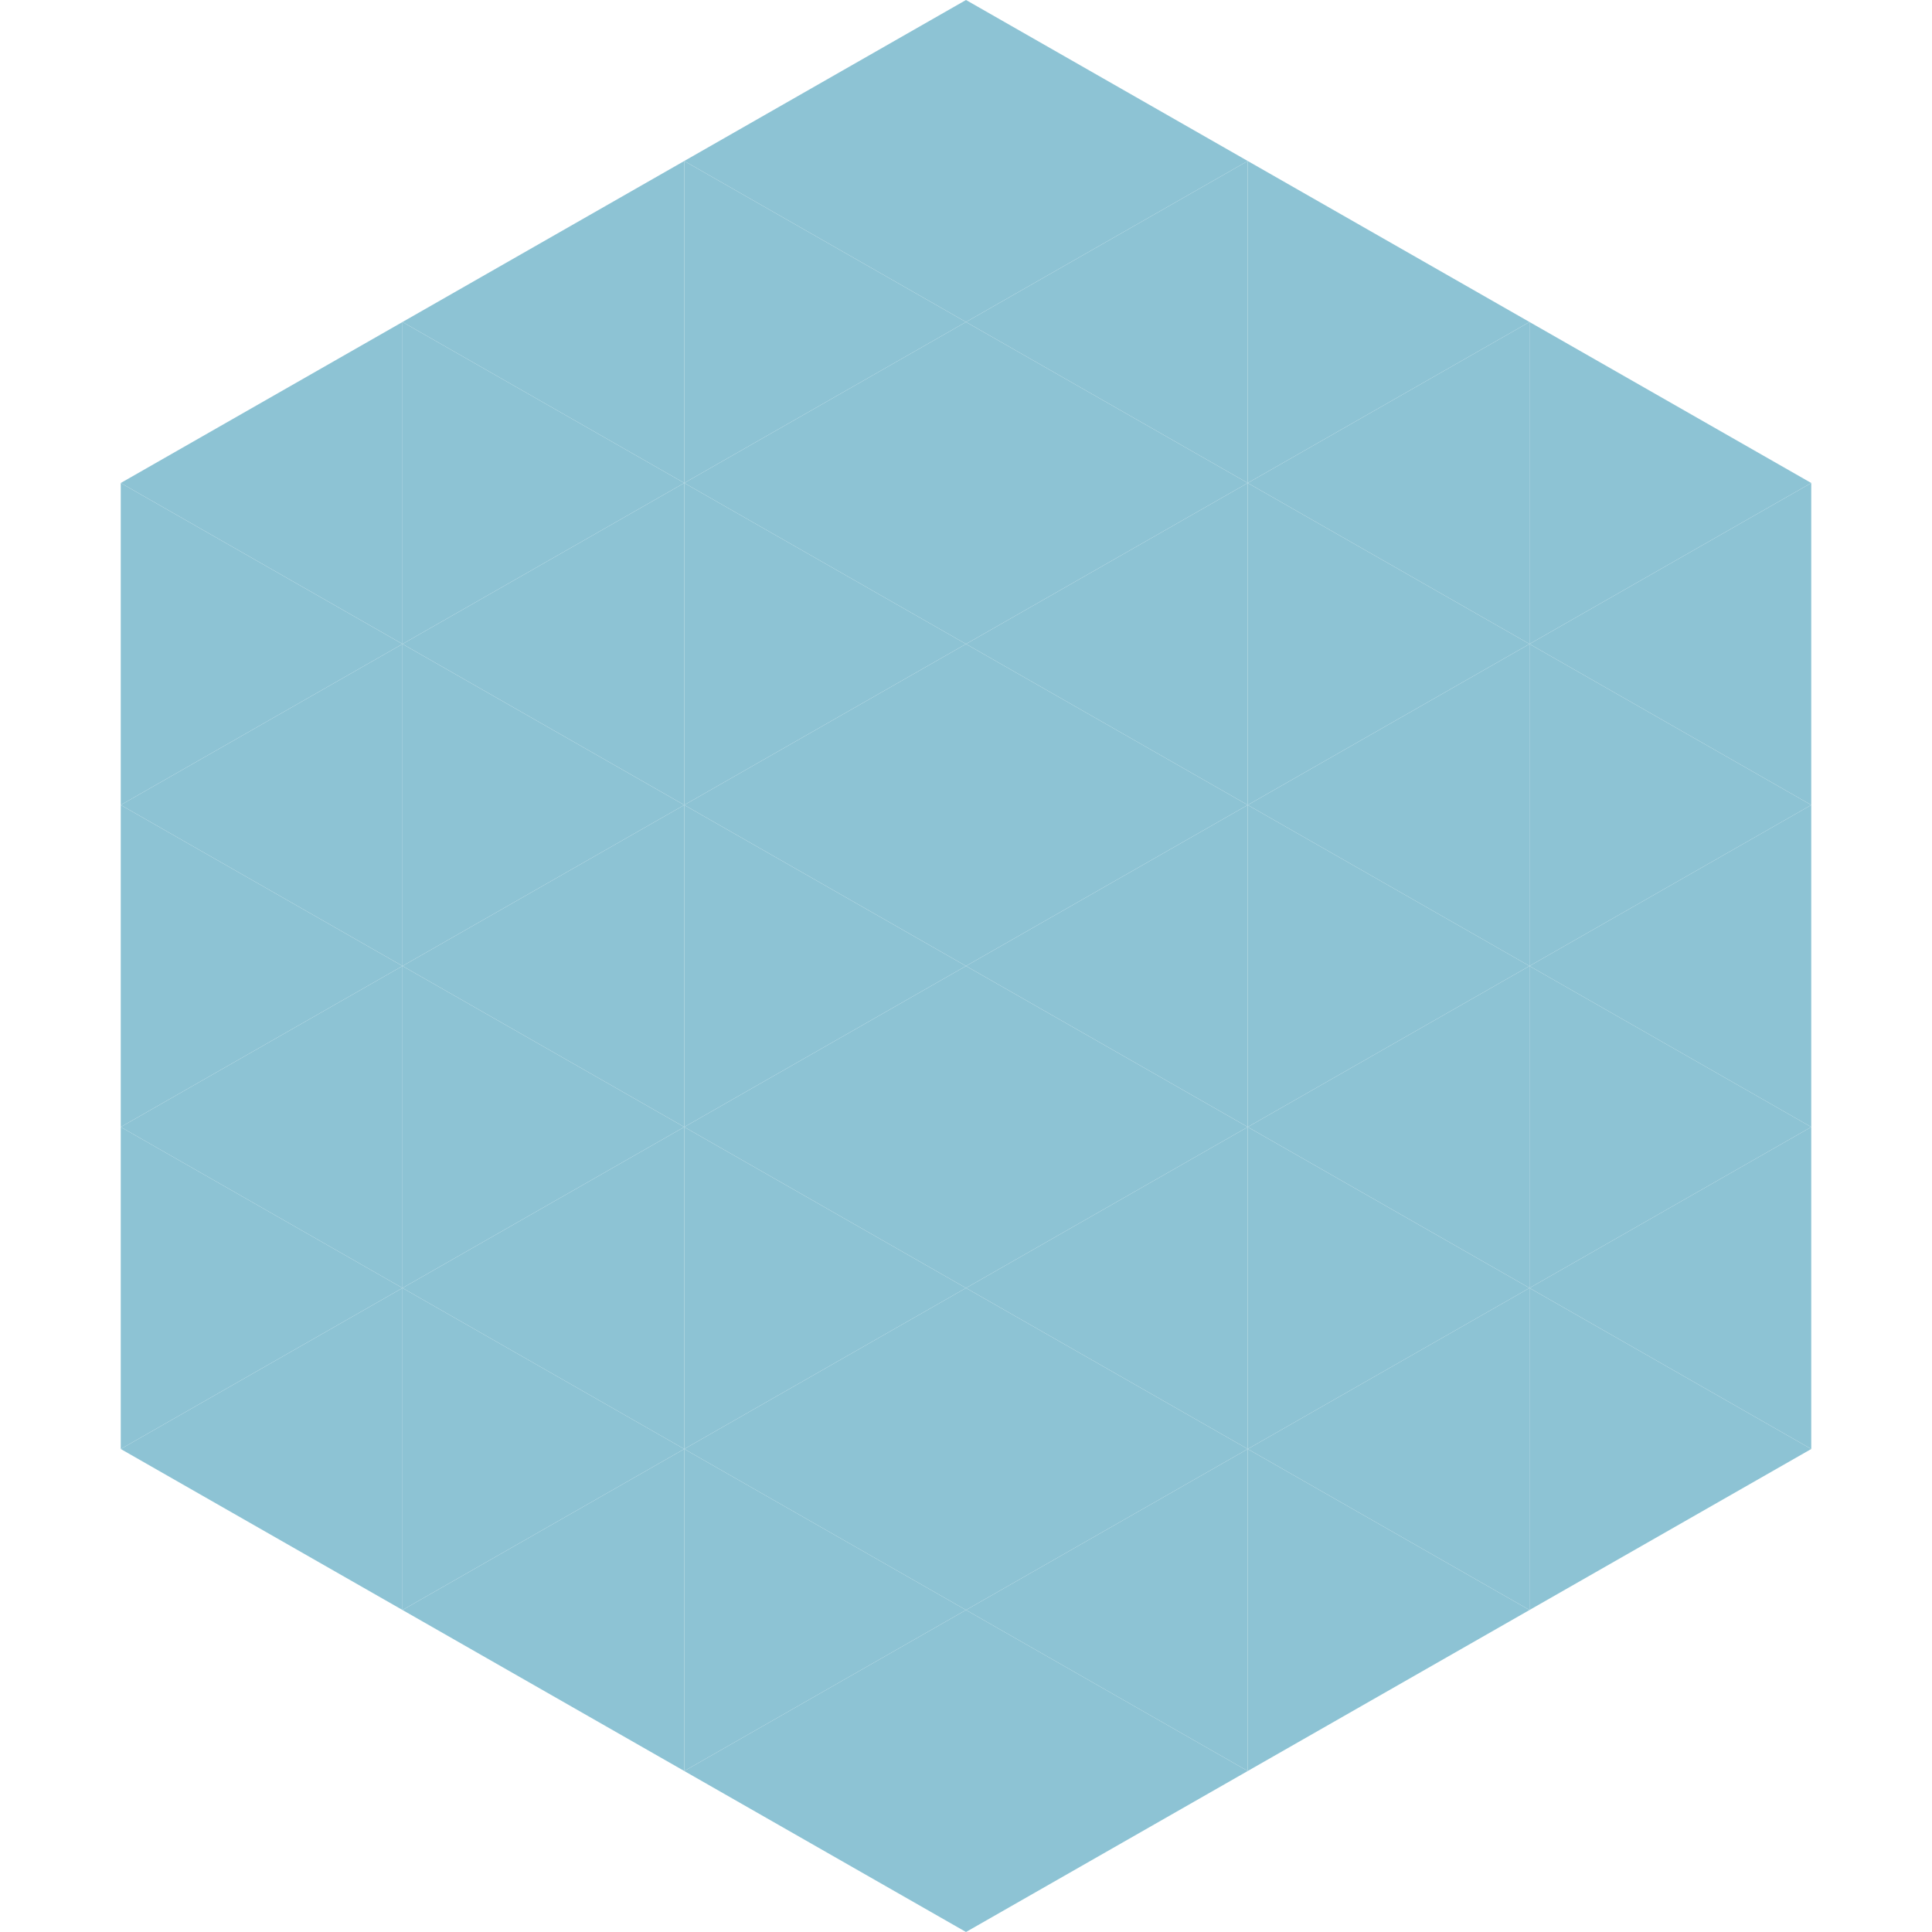
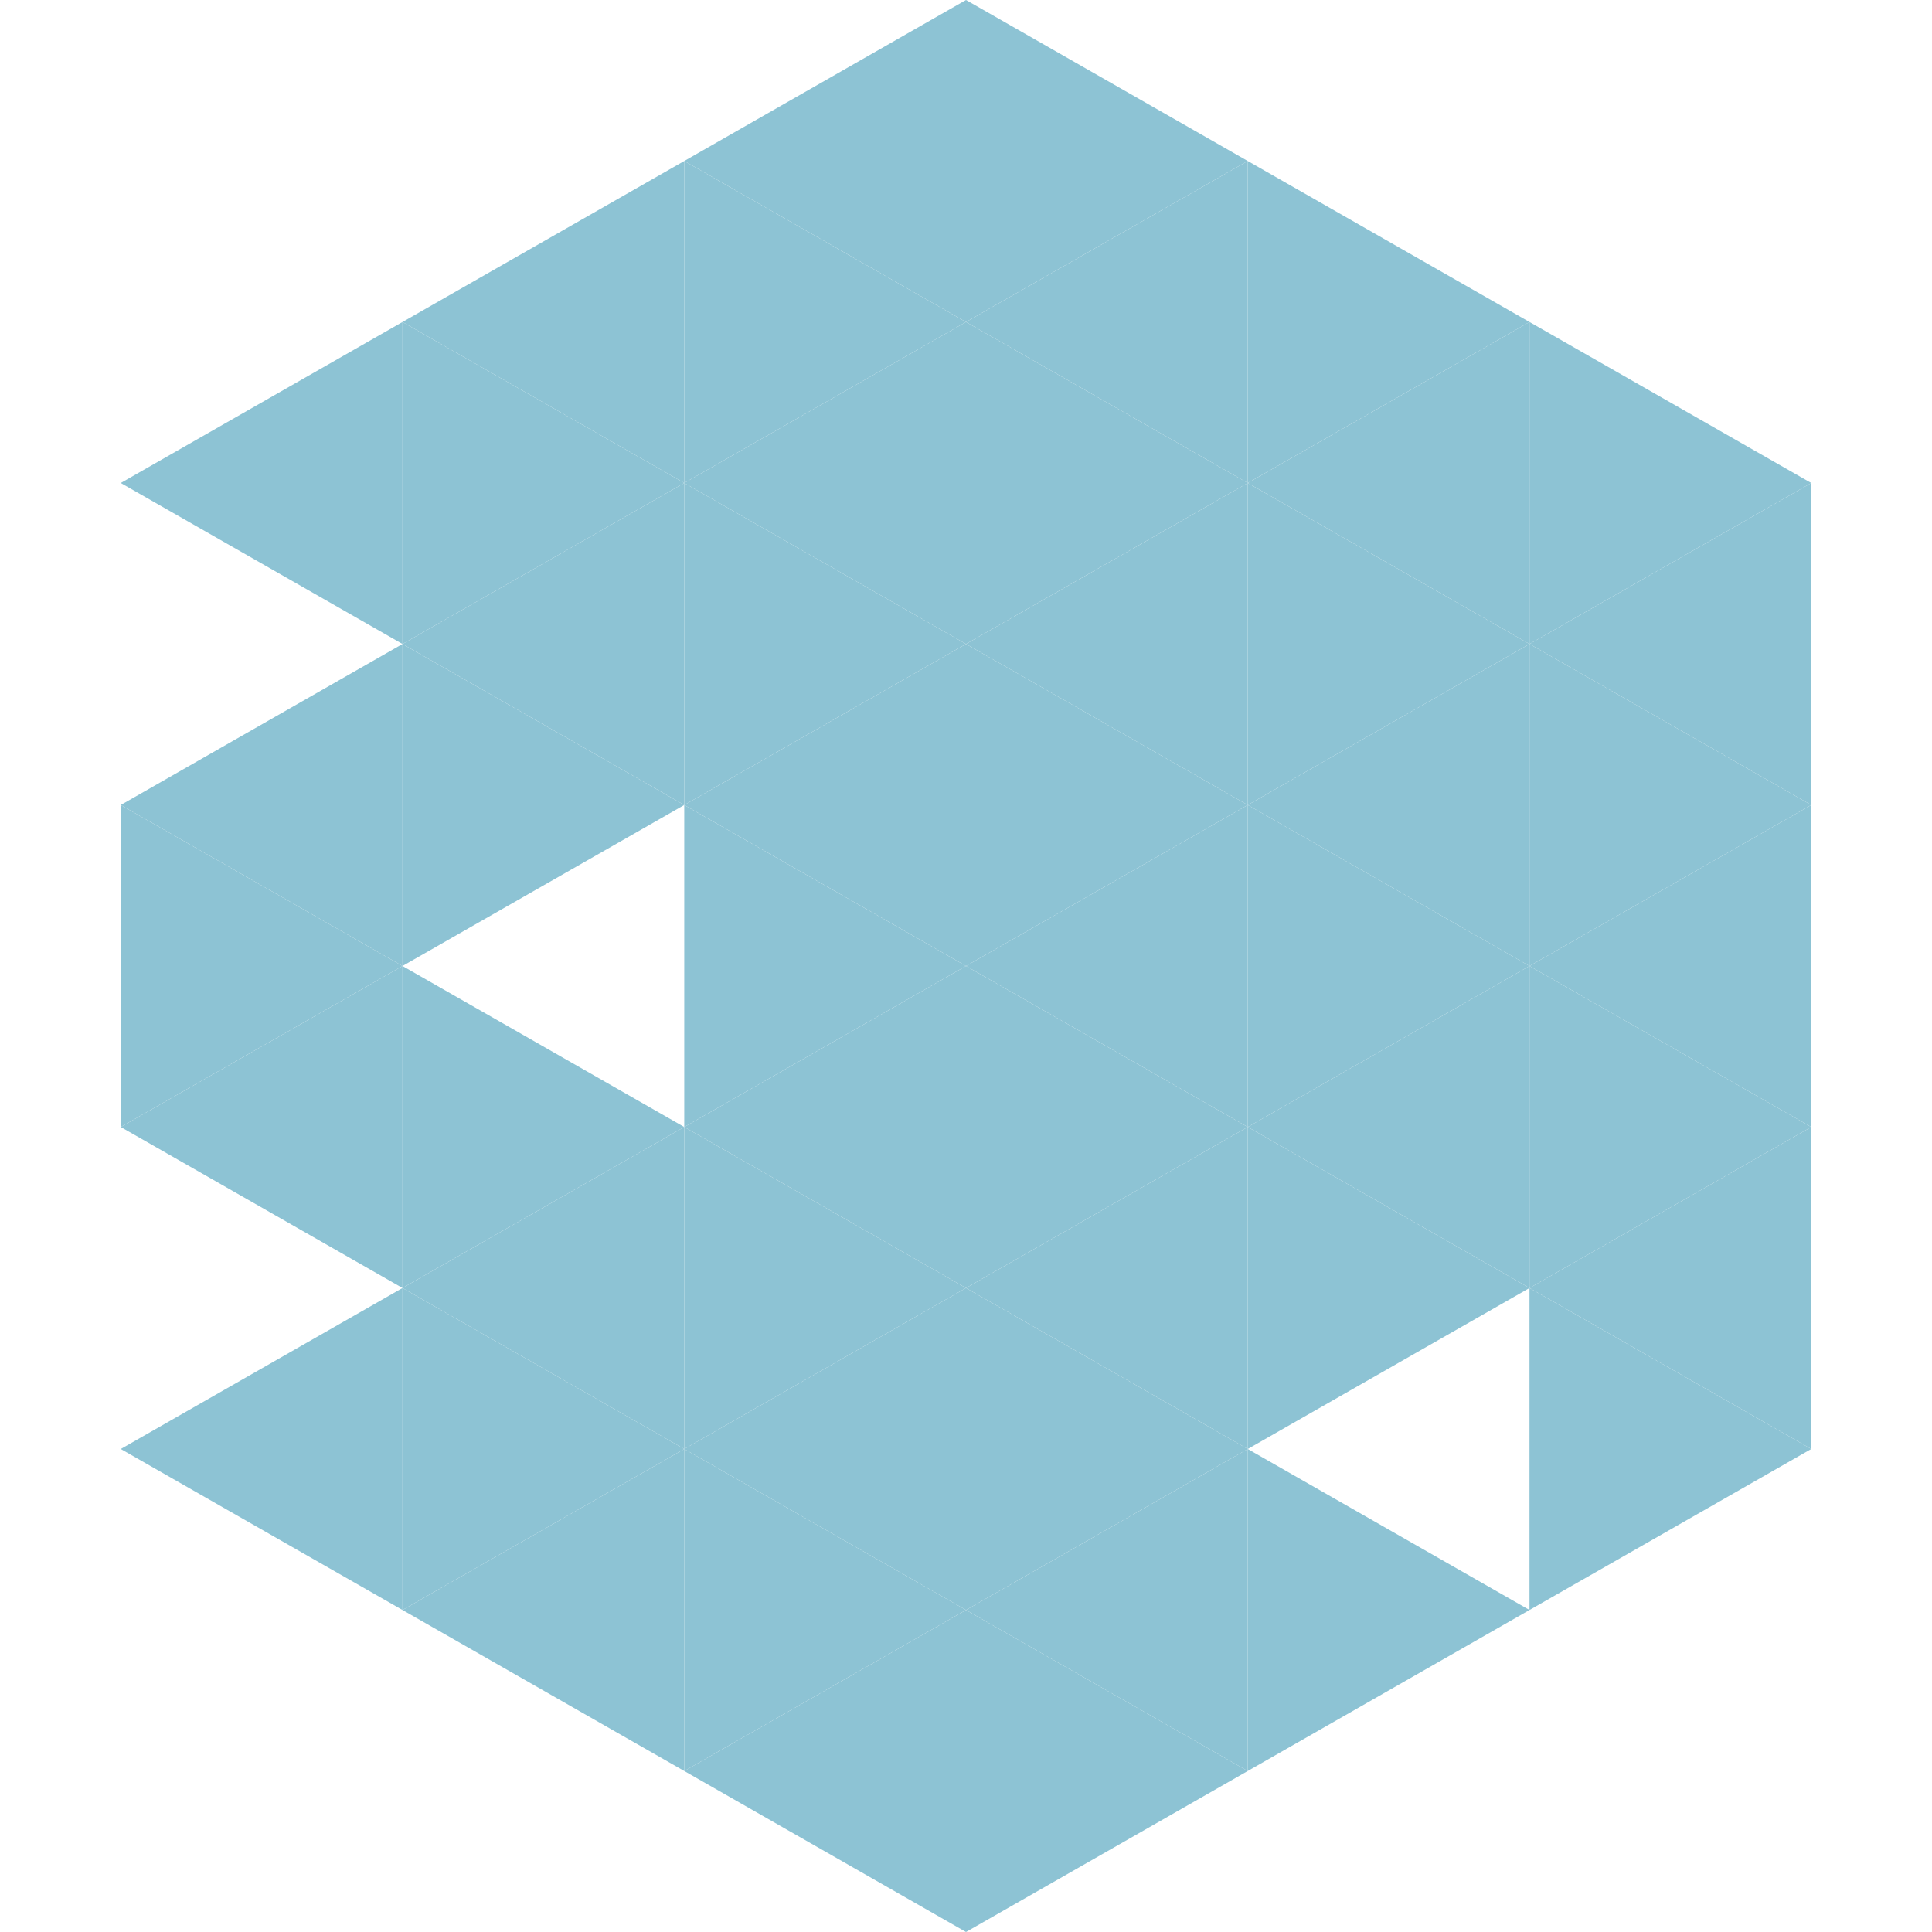
<svg xmlns="http://www.w3.org/2000/svg" width="240" height="240">
  <polygon points="50,40 15,60 50,80" style="fill:rgb(141,195,212)" />
  <polygon points="190,40 225,60 190,80" style="fill:rgb(141,195,212)" />
-   <polygon points="15,60 50,80 15,100" style="fill:rgb(141,195,212)" />
  <polygon points="225,60 190,80 225,100" style="fill:rgb(141,195,212)" />
  <polygon points="50,80 15,100 50,120" style="fill:rgb(141,195,212)" />
  <polygon points="190,80 225,100 190,120" style="fill:rgb(141,195,212)" />
  <polygon points="15,100 50,120 15,140" style="fill:rgb(141,195,212)" />
  <polygon points="225,100 190,120 225,140" style="fill:rgb(141,195,212)" />
  <polygon points="50,120 15,140 50,160" style="fill:rgb(141,195,212)" />
  <polygon points="190,120 225,140 190,160" style="fill:rgb(141,195,212)" />
-   <polygon points="15,140 50,160 15,180" style="fill:rgb(141,195,212)" />
  <polygon points="225,140 190,160 225,180" style="fill:rgb(141,195,212)" />
  <polygon points="50,160 15,180 50,200" style="fill:rgb(141,195,212)" />
  <polygon points="190,160 225,180 190,200" style="fill:rgb(141,195,212)" />
  <polygon points="15,180 50,200 15,220" style="fill:rgb(255,255,255); fill-opacity:0" />
  <polygon points="225,180 190,200 225,220" style="fill:rgb(255,255,255); fill-opacity:0" />
  <polygon points="50,0 85,20 50,40" style="fill:rgb(255,255,255); fill-opacity:0" />
  <polygon points="190,0 155,20 190,40" style="fill:rgb(255,255,255); fill-opacity:0" />
  <polygon points="85,20 50,40 85,60" style="fill:rgb(141,195,212)" />
  <polygon points="155,20 190,40 155,60" style="fill:rgb(141,195,212)" />
  <polygon points="50,40 85,60 50,80" style="fill:rgb(141,195,212)" />
  <polygon points="190,40 155,60 190,80" style="fill:rgb(141,195,212)" />
  <polygon points="85,60 50,80 85,100" style="fill:rgb(141,195,212)" />
  <polygon points="155,60 190,80 155,100" style="fill:rgb(141,195,212)" />
  <polygon points="50,80 85,100 50,120" style="fill:rgb(141,195,212)" />
  <polygon points="190,80 155,100 190,120" style="fill:rgb(141,195,212)" />
-   <polygon points="85,100 50,120 85,140" style="fill:rgb(141,195,212)" />
  <polygon points="155,100 190,120 155,140" style="fill:rgb(141,195,212)" />
  <polygon points="50,120 85,140 50,160" style="fill:rgb(141,195,212)" />
  <polygon points="190,120 155,140 190,160" style="fill:rgb(141,195,212)" />
  <polygon points="85,140 50,160 85,180" style="fill:rgb(141,195,212)" />
  <polygon points="155,140 190,160 155,180" style="fill:rgb(141,195,212)" />
  <polygon points="50,160 85,180 50,200" style="fill:rgb(141,195,212)" />
-   <polygon points="190,160 155,180 190,200" style="fill:rgb(141,195,212)" />
  <polygon points="85,180 50,200 85,220" style="fill:rgb(141,195,212)" />
  <polygon points="155,180 190,200 155,220" style="fill:rgb(141,195,212)" />
  <polygon points="120,0 85,20 120,40" style="fill:rgb(141,195,212)" />
  <polygon points="120,0 155,20 120,40" style="fill:rgb(141,195,212)" />
  <polygon points="85,20 120,40 85,60" style="fill:rgb(141,195,212)" />
  <polygon points="155,20 120,40 155,60" style="fill:rgb(141,195,212)" />
  <polygon points="120,40 85,60 120,80" style="fill:rgb(141,195,212)" />
  <polygon points="120,40 155,60 120,80" style="fill:rgb(141,195,212)" />
  <polygon points="85,60 120,80 85,100" style="fill:rgb(141,195,212)" />
  <polygon points="155,60 120,80 155,100" style="fill:rgb(141,195,212)" />
  <polygon points="120,80 85,100 120,120" style="fill:rgb(141,195,212)" />
  <polygon points="120,80 155,100 120,120" style="fill:rgb(141,195,212)" />
  <polygon points="85,100 120,120 85,140" style="fill:rgb(141,195,212)" />
  <polygon points="155,100 120,120 155,140" style="fill:rgb(141,195,212)" />
  <polygon points="120,120 85,140 120,160" style="fill:rgb(141,195,212)" />
  <polygon points="120,120 155,140 120,160" style="fill:rgb(141,195,212)" />
  <polygon points="85,140 120,160 85,180" style="fill:rgb(141,195,212)" />
  <polygon points="155,140 120,160 155,180" style="fill:rgb(141,195,212)" />
  <polygon points="120,160 85,180 120,200" style="fill:rgb(141,195,212)" />
  <polygon points="120,160 155,180 120,200" style="fill:rgb(141,195,212)" />
  <polygon points="85,180 120,200 85,220" style="fill:rgb(141,195,212)" />
  <polygon points="155,180 120,200 155,220" style="fill:rgb(141,195,212)" />
  <polygon points="120,200 85,220 120,240" style="fill:rgb(141,195,212)" />
  <polygon points="120,200 155,220 120,240" style="fill:rgb(141,195,212)" />
  <polygon points="85,220 120,240 85,260" style="fill:rgb(255,255,255); fill-opacity:0" />
  <polygon points="155,220 120,240 155,260" style="fill:rgb(255,255,255); fill-opacity:0" />
</svg>